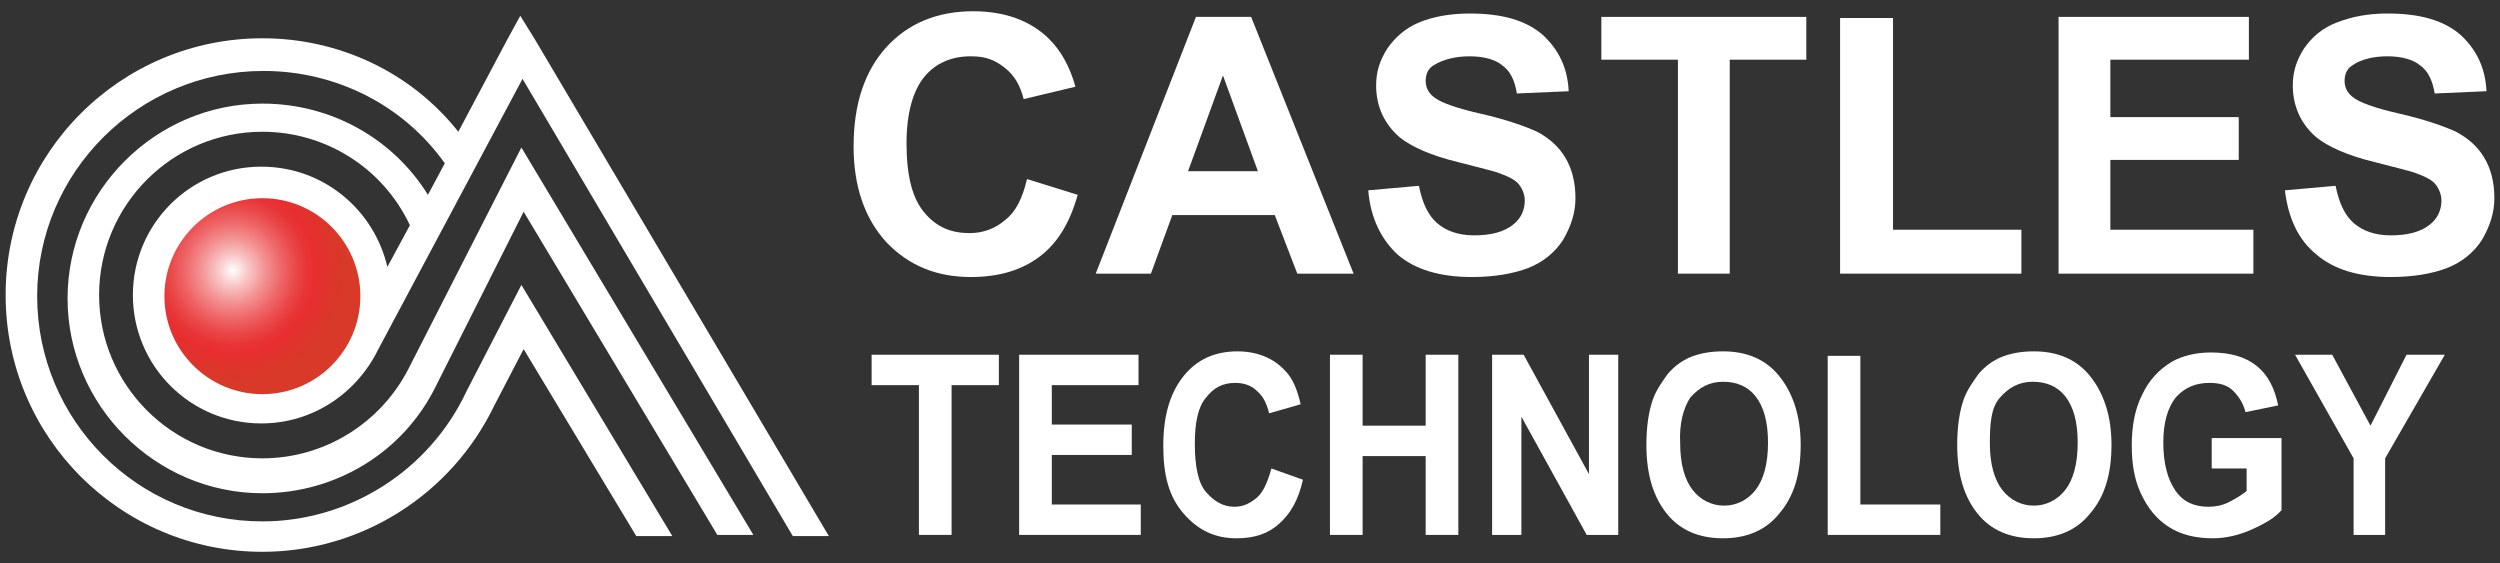
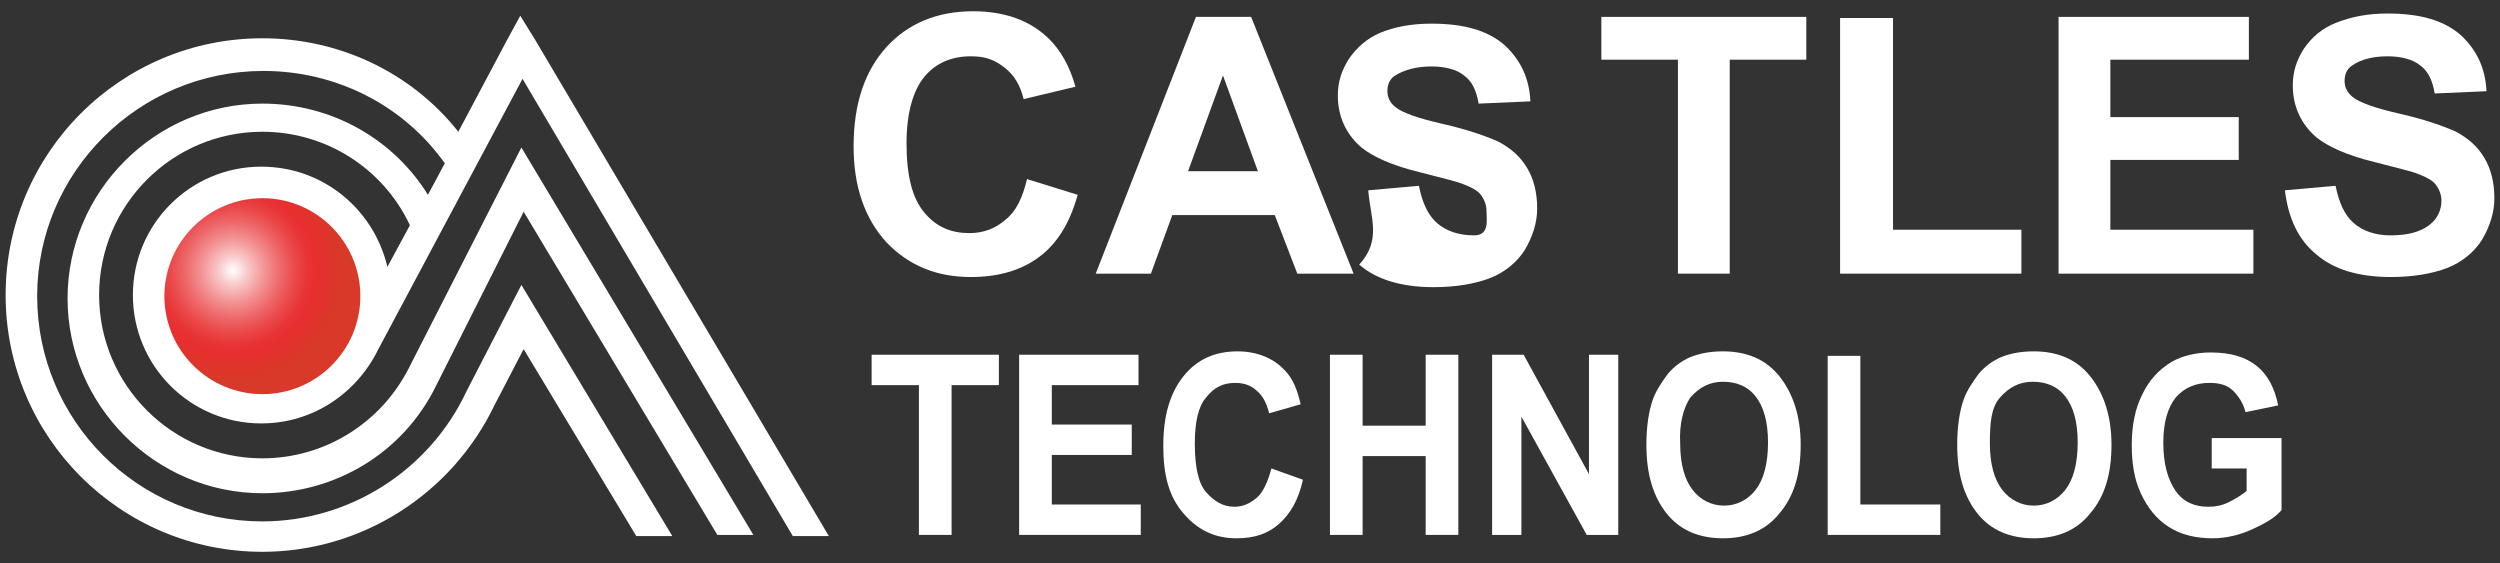
<svg xmlns="http://www.w3.org/2000/svg" xmlns:xlink="http://www.w3.org/1999/xlink" version="1.1" id="Camada_1" x="0px" y="0px" viewBox="0 0 222 50" style="enable-background:new 0 0 222 50;" xml:space="preserve">
  <rect x="0" y="0" width="222" height="50" fill="#333333" stroke="none" />
  <style type="text/css">
	.st0{fill-rule:evenodd;clip-rule:evenodd;fill:#FFFFFF;}
	.st1{clip-path:url(#SVGID_00000101814389894681615410000000670131601233084322_);}
	.st2{fill:url(#SVGID_00000034054654163588299160000004330640110943228045_);}
	.st3{fill:#FFFFFF;}
</style>
  <path class="st0" d="M36.3,32.7c-2.5,4.9-7.5,8-13,8c-8,0-14.5-6.5-14.5-14.5s6.5-14.5,14.5-14.5c5.6,0,10.7,3.2,13.1,8.3l-2,3.7  c-1.2-5.1-5.7-8.9-11.2-8.9c-6.3,0-11.4,5.1-11.4,11.4s5.1,11.4,11.4,11.4c4.6,0,8.5-2.7,10.4-6.6l0,0L46.4,7l24,40.6h3.2L47.5,3.5  l-1.3-2.1L45,3.6l-4.3,8.1c-4.2-5.3-10.6-8.3-17.4-8.3C10.7,3.4,0.5,13.6,0.5,26.2S10.7,49,23.3,49c8.8,0,16.8-5.1,20.6-13l0,0  l2.6-5l10,16.6h3.2L46.3,25.3l-4.8,9.3l-0.1,0.2c-3.3,7-10.4,11.5-18.1,11.5c-11.1,0-20-9-20-20s9-20,20.1-20c6.4,0,12.4,3,16.1,8.2  L38,17.3c-3.1-5-8.6-8.1-14.7-8.1C13.8,9.2,6,17,6,26.5s7.8,17.3,17.3,17.3c6.5,0,12.5-3.6,15.4-9.5l7.8-15.5l17.2,28.7h3.2  L46.3,13.1l-9.9,19.4L36.3,32.7z" />
  <g>
    <g>
      <defs>
        <path id="SVGID_1_" d="M14.6,26.3c0,4.8,3.9,8.7,8.7,8.7s8.7-3.9,8.7-8.7s-3.9-8.7-8.7-8.7S14.6,21.5,14.6,26.3" />
      </defs>
      <clipPath id="SVGID_00000085960134095105119340000009167858630319149446_">
        <use xlink:href="#SVGID_1_" style="overflow:visible;" />
      </clipPath>
      <g style="clip-path:url(#SVGID_00000085960134095105119340000009167858630319149446_);">
        <radialGradient id="SVGID_00000094605856903056777980000015531054678910174612_" cx="-1185.055" cy="-277.341" r="0.6" gradientTransform="matrix(16.28 0 0 16.28 19313.531 4539.09)" gradientUnits="userSpaceOnUse">
          <stop offset="0" style="stop-color:#FFFFFF" />
          <stop offset="0.13" style="stop-color:#F9CACB" />
          <stop offset="0.29" style="stop-color:#F39394" />
          <stop offset="0.44" style="stop-color:#EE6769" />
          <stop offset="0.57" style="stop-color:#EA4849" />
          <stop offset="0.68" style="stop-color:#E83436" />
          <stop offset="0.75" style="stop-color:#E82E30" />
          <stop offset="1" style="stop-color:#D83928" />
        </radialGradient>
        <rect x="14.6" y="17.6" style="fill:url(#SVGID_00000094605856903056777980000015531054678910174612_);" width="17.4" height="17.4" />
      </g>
    </g>
  </g>
  <polygon class="st3" points="81.6,47.5 81.6,34.2 77.4,34.2 77.4,31.5 88.7,31.5 88.7,34.2 84.5,34.2 84.5,47.5 " />
  <polygon class="st3" points="90.5,47.5 90.5,31.5 101.1,31.5 101.1,34.2 93.4,34.2 93.4,37.7 100.5,37.7 100.5,40.4 93.4,40.4   93.4,44.8 101.3,44.8 101.3,47.5 " />
  <path class="st3" d="M112.9,41.6l2.8,1c-0.4,1.8-1.1,3-2.1,3.9s-2.2,1.3-3.8,1.3c-1.9,0-3.4-0.7-4.7-2.2s-1.8-3.4-1.8-6  c0-2.7,0.6-4.7,1.8-6.2c1.2-1.5,2.8-2.2,4.8-2.2c1.7,0,3.2,0.6,4.2,1.7c0.7,0.7,1.1,1.7,1.4,3l-2.8,0.8c-0.2-0.8-0.5-1.5-1.1-2  c-0.5-0.5-1.2-0.7-1.9-0.7c-1.1,0-1.9,0.4-2.6,1.3c-0.7,0.8-1,2.2-1,4.1c0,2,0.3,3.5,1,4.3s1.5,1.3,2.5,1.3c0.8,0,1.4-0.3,2-0.8  S112.6,42.7,112.9,41.6" />
  <polygon class="st3" points="118.1,47.5 118.1,31.5 121,31.5 121,37.8 126.6,37.8 126.6,31.5 129.5,31.5 129.5,47.5 126.6,47.5   126.6,40.5 121,40.5 121,47.5 " />
  <polygon class="st3" points="132.5,47.5 132.5,31.5 135.3,31.5 141.1,42.1 141.1,31.5 143.7,31.5 143.7,47.5 140.9,47.5 135.1,37   135.1,47.5 " />
  <path class="st3" d="M146.2,39.5c0-1.6,0.2-3,0.6-4.1c0.3-0.8,0.8-1.5,1.3-2.2c0.6-0.7,1.2-1.1,1.8-1.4c0.9-0.4,1.9-0.6,3.1-0.6  c2.1,0,3.8,0.7,5,2.2c1.2,1.5,1.9,3.5,1.9,6.1s-0.6,4.6-1.9,6.1c-1.2,1.5-2.9,2.2-5,2.2s-3.8-0.7-5-2.2  C146.8,44.1,146.2,42.1,146.2,39.5 M149.2,39.4c0,1.8,0.4,3.2,1.1,4.1s1.7,1.4,2.8,1.4s2.1-0.5,2.8-1.4c0.7-0.9,1.1-2.3,1.1-4.2  s-0.4-3.2-1.1-4.1c-0.7-0.9-1.7-1.3-2.9-1.3c-1.2,0-2.1,0.5-2.9,1.4C149.5,36.2,149.1,37.6,149.2,39.4" />
  <polygon class="st3" points="162.3,47.5 162.3,31.6 165.2,31.6 165.2,44.8 172.3,44.8 172.3,47.5 " />
  <path class="st3" d="M173.8,39.5c0-1.6,0.2-3,0.6-4.1c0.3-0.8,0.8-1.5,1.3-2.2c0.6-0.7,1.2-1.1,1.8-1.4c0.9-0.4,1.9-0.6,3.1-0.6  c2.1,0,3.8,0.7,5,2.2c1.2,1.5,1.9,3.5,1.9,6.1s-0.6,4.6-1.9,6.1c-1.2,1.5-2.9,2.2-5,2.2s-3.8-0.7-5-2.2  C174.4,44.1,173.8,42.1,173.8,39.5 M176.7,39.4c0,1.8,0.4,3.2,1.1,4.1c0.7,0.9,1.7,1.4,2.8,1.4s2.1-0.5,2.8-1.4  c0.7-0.9,1.1-2.3,1.1-4.2s-0.4-3.2-1.1-4.1c-0.7-0.9-1.7-1.3-2.9-1.3c-1.2,0-2.1,0.5-2.9,1.4S176.7,37.6,176.7,39.4" />
  <path class="st3" d="M196.4,41.6v-2.7h6.2v6.4c-0.6,0.7-1.5,1.2-2.6,1.7s-2.3,0.8-3.5,0.8c-1.5,0-2.8-0.3-3.9-1  c-1.1-0.7-1.9-1.7-2.5-3s-0.8-2.7-0.8-4.3c0-1.7,0.3-3.2,0.9-4.4c0.6-1.3,1.5-2.3,2.7-3c0.9-0.5,2.1-0.8,3.4-0.8  c1.8,0,3.1,0.4,4.1,1.2c1,0.8,1.6,2,1.9,3.5l-2.9,0.6c-0.2-0.8-0.6-1.4-1.1-1.9s-1.2-0.7-2.1-0.7c-1.2,0-2.2,0.4-3,1.3  c-0.7,0.9-1.1,2.2-1.1,4c0,1.9,0.4,3.3,1.1,4.3s1.7,1.4,2.9,1.4c0.6,0,1.2-0.1,1.8-0.4c0.6-0.3,1.1-0.6,1.6-1v-2L196.4,41.6  L196.4,41.6z" />
-   <polygon class="st3" points="209,47.5 209,40.7 203.8,31.5 207.1,31.5 210.5,37.8 213.7,31.5 217.1,31.5 211.8,40.7 211.8,47.5 " />
  <path class="st3" d="M91.2,15.9l4.5,1.4c-0.7,2.5-1.8,4.3-3.4,5.5s-3.6,1.8-6.1,1.8c-3,0-5.5-1-7.5-3.1c-1.9-2.1-2.9-4.9-2.9-8.5  c0-3.8,1-6.7,2.9-8.8S83.2,1,86.4,1c2.8,0,5.1,0.8,6.8,2.5c1,1,1.8,2.4,2.3,4.2l-4.6,1.1c-0.3-1.2-0.8-2.1-1.7-2.8s-1.7-1-3-1  c-1.7,0-3.1,0.6-4.1,1.8s-1.6,3.2-1.6,5.9c0,2.9,0.5,4.9,1.6,6.2s2.4,1.8,4,1.8c1.2,0,2.3-0.4,3.2-1.2  C90.2,18.8,90.8,17.6,91.2,15.9" />
  <path class="st3" d="M120.2,24.3h-5l-2-5.2h-9.1l-1.9,5.2h-4.9l8.9-22.8h4.9L120.2,24.3L120.2,24.3z M111.7,15.2l-3.1-8.5l-3.1,8.5  H111.7z" />
-   <path class="st3" d="M121.5,16.9l4.5-0.4c0.3,1.5,0.8,2.6,1.6,3.3c0.8,0.7,1.9,1.1,3.3,1.1c1.5,0,2.6-0.3,3.4-0.9s1.1-1.4,1.1-2.2  c0-0.5-0.2-1-0.5-1.4c-0.3-0.4-0.9-0.7-1.7-1c-0.5-0.2-1.8-0.5-3.7-1c-2.5-0.6-4.2-1.4-5.2-2.2c-1.4-1.2-2.1-2.8-2.1-4.6  c0-1.2,0.3-2.2,1-3.3c0.7-1,1.6-1.8,2.8-2.3s2.7-0.8,4.5-0.8c2.9,0,5,0.6,6.5,1.9c1.4,1.3,2.2,2.9,2.3,5l-4.6,0.2  c-0.2-1.2-0.6-2-1.3-2.5c-0.6-0.5-1.6-0.8-2.9-0.8s-2.4,0.3-3.2,0.8c-0.5,0.3-0.7,0.8-0.7,1.4c0,0.5,0.2,1,0.7,1.4  c0.6,0.5,2,1,4.2,1.5c2.2,0.5,3.9,1.1,5,1.6c1.1,0.6,1.9,1.3,2.5,2.3s0.9,2.2,0.9,3.6c0,1.3-0.4,2.5-1.1,3.7c-0.7,1.1-1.8,2-3.1,2.5  c-1.3,0.5-3,0.8-5,0.8c-2.9,0-5.1-0.7-6.6-2C122.7,21.3,121.7,19.4,121.5,16.9" />
+   <path class="st3" d="M121.5,16.9l4.5-0.4c0.3,1.5,0.8,2.6,1.6,3.3c0.8,0.7,1.9,1.1,3.3,1.1s1.1-1.4,1.1-2.2  c0-0.5-0.2-1-0.5-1.4c-0.3-0.4-0.9-0.7-1.7-1c-0.5-0.2-1.8-0.5-3.7-1c-2.5-0.6-4.2-1.4-5.2-2.2c-1.4-1.2-2.1-2.8-2.1-4.6  c0-1.2,0.3-2.2,1-3.3c0.7-1,1.6-1.8,2.8-2.3s2.7-0.8,4.5-0.8c2.9,0,5,0.6,6.5,1.9c1.4,1.3,2.2,2.9,2.3,5l-4.6,0.2  c-0.2-1.2-0.6-2-1.3-2.5c-0.6-0.5-1.6-0.8-2.9-0.8s-2.4,0.3-3.2,0.8c-0.5,0.3-0.7,0.8-0.7,1.4c0,0.5,0.2,1,0.7,1.4  c0.6,0.5,2,1,4.2,1.5c2.2,0.5,3.9,1.1,5,1.6c1.1,0.6,1.9,1.3,2.5,2.3s0.9,2.2,0.9,3.6c0,1.3-0.4,2.5-1.1,3.7c-0.7,1.1-1.8,2-3.1,2.5  c-1.3,0.5-3,0.8-5,0.8c-2.9,0-5.1-0.7-6.6-2C122.7,21.3,121.7,19.4,121.5,16.9" />
  <polygon class="st3" points="149,24.3 149,5.3 142.2,5.3 142.2,1.5 160.4,1.5 160.4,5.3 153.6,5.3 153.6,24.3 " />
  <polygon class="st3" points="163.4,24.3 163.4,1.6 168.1,1.6 168.1,20.4 179.5,20.4 179.5,24.3 " />
  <polygon class="st3" points="182.8,24.3 182.8,1.5 199.7,1.5 199.7,5.3 187.4,5.3 187.4,10.4 198.8,10.4 198.8,14.2 187.4,14.2   187.4,20.4 200.1,20.4 200.1,24.3 " />
  <path class="st3" d="M202.9,16.9l4.5-0.4c0.3,1.5,0.8,2.6,1.6,3.3c0.8,0.7,1.9,1.1,3.3,1.1c1.5,0,2.6-0.3,3.4-0.9s1.1-1.4,1.1-2.2  c0-0.5-0.2-1-0.5-1.4c-0.3-0.4-0.9-0.7-1.7-1c-0.5-0.2-1.8-0.5-3.7-1c-2.5-0.6-4.2-1.4-5.2-2.2c-1.4-1.2-2.1-2.8-2.1-4.6  c0-1.2,0.3-2.2,1-3.3c0.7-1,1.6-1.8,2.9-2.3s2.7-0.8,4.5-0.8c2.9,0,5,0.6,6.5,1.9c1.4,1.3,2.2,2.9,2.3,5l-4.6,0.2  c-0.2-1.2-0.6-2-1.3-2.5C214.3,5.3,213.3,5,212,5s-2.4,0.3-3.1,0.8c-0.5,0.3-0.7,0.8-0.7,1.4c0,0.5,0.2,1,0.7,1.4  c0.6,0.5,2,1,4.2,1.5c2.2,0.5,3.9,1.1,5,1.6c1.1,0.6,1.9,1.3,2.5,2.3s0.9,2.2,0.9,3.6c0,1.3-0.4,2.5-1.1,3.7c-0.7,1.1-1.8,2-3.1,2.5  c-1.3,0.5-3,0.8-5,0.8c-2.9,0-5.1-0.7-6.6-2C204.1,21.3,203.2,19.4,202.9,16.9" />
</svg>